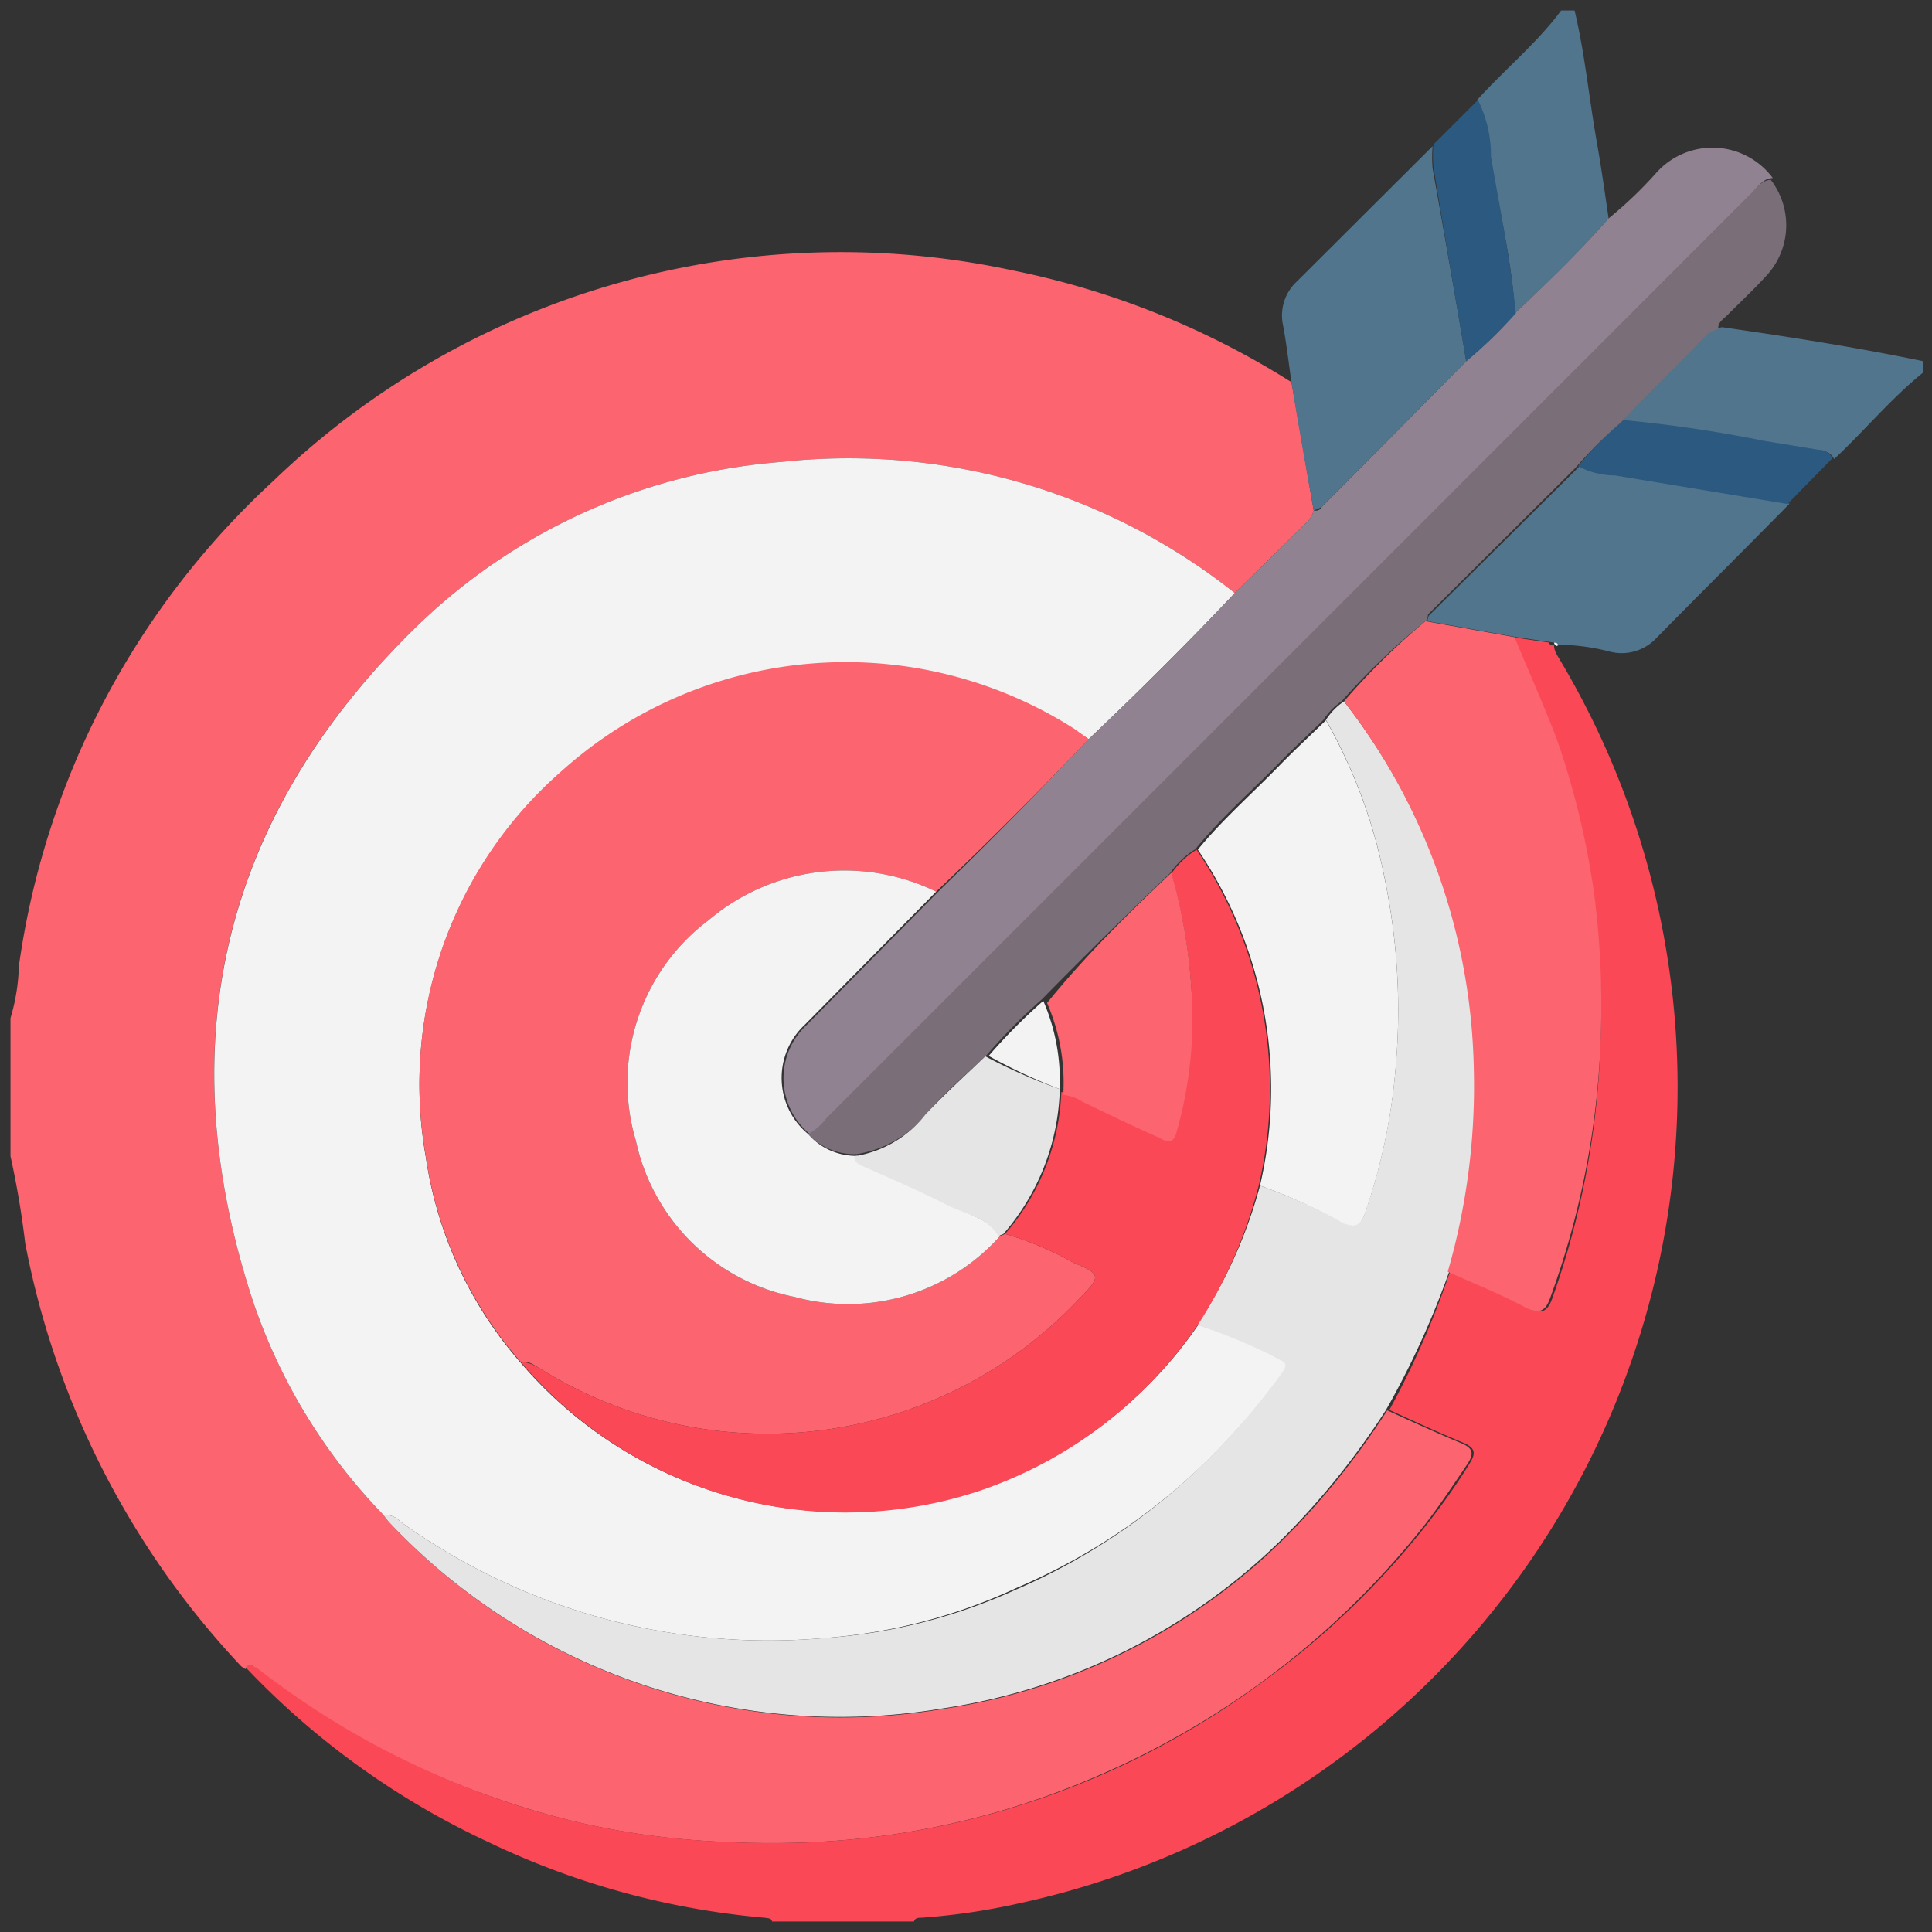
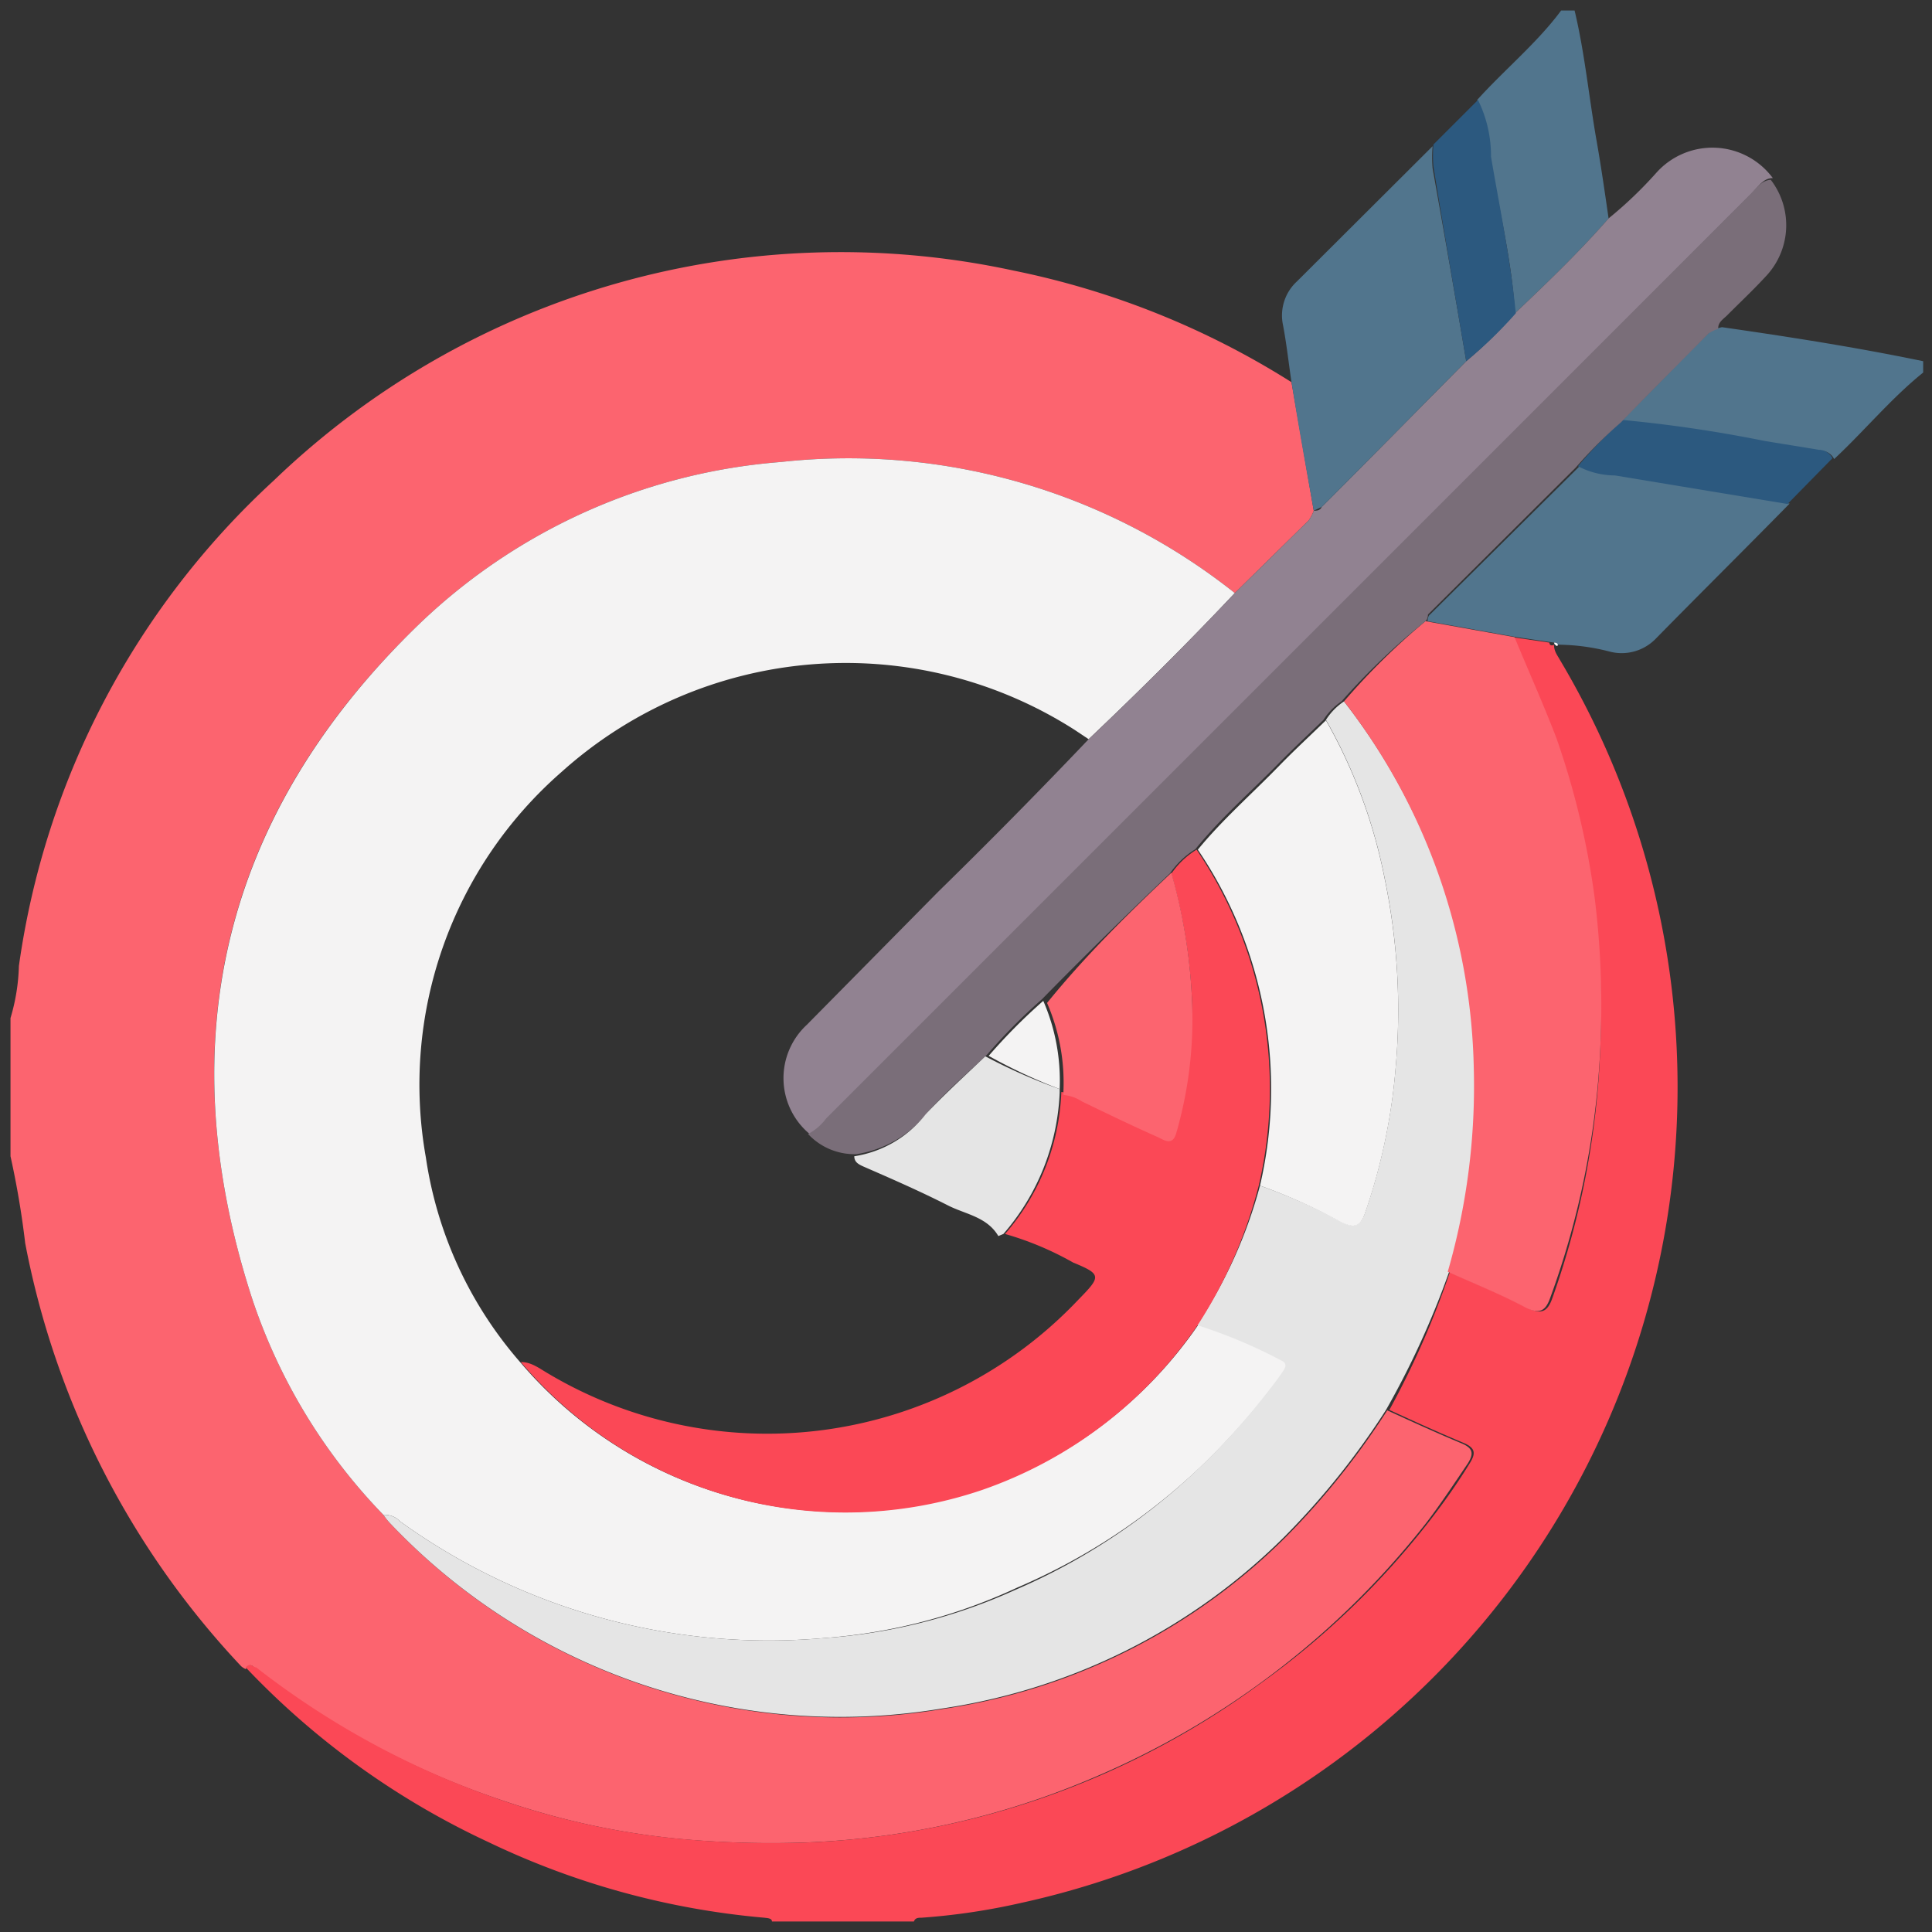
<svg xmlns="http://www.w3.org/2000/svg" id="Layer_1" data-name="Layer 1" viewBox="0 0 46 46">
  <rect x="0" y="0" width="46" height="46" fill="#333333" stroke="none" />
  <defs>
    <style>.cls-1{fill:#fc646f;}.cls-2{fill:#fb4856;}.cls-3{fill:#51758d;}.cls-4{fill:#f4f3f3;}.cls-5{fill:#e5e5e5;}.cls-6{fill:#918291;}.cls-7{fill:#2c597f;}.cls-8{fill:#fefefe;}.cls-9{fill:#7a6e79;}</style>
  </defs>
  <title>marketing-campaign</title>
  <path class="cls-1" d="M.25,27.53V24.24A4.73,4.73,0,0,0,.45,23,19.33,19.33,0,0,1,6.52,11.44a19.47,19.47,0,0,1,17.6-5A19.7,19.7,0,0,1,30.75,9.1l.53,3.06a1,1,0,0,1-.12.23L29.4,14.12A14.79,14.79,0,0,0,18.59,11,14,14,0,0,0,10,14.84c-4.67,4.49-6,9.9-4,16.07a13.53,13.53,0,0,0,3.13,5.16,1.56,1.56,0,0,0,.16.2,14.76,14.76,0,0,0,13.16,4.42,14.57,14.57,0,0,0,8.18-4.11,18.34,18.34,0,0,0,2.4-3c.59.27,1.18.54,1.78.79.25.11.29.23.14.47-.33.49-.67,1-1,1.43A20,20,0,0,1,26,42.34a19.23,19.23,0,0,1-6.85,1.53,23.68,23.68,0,0,1-2.66-.06A18.26,18.26,0,0,1,12,42.88,20,20,0,0,1,6.1,39.74c-.08-.06-.14-.17-.25,0a.41.41,0,0,1-.11-.07A20.21,20.21,0,0,1,.6,29.6,20.8,20.8,0,0,0,.25,27.53Z" />
  <path class="cls-2" d="M37,15.35c0,.16.08.25.14.36A19.88,19.88,0,0,1,24.3,45.31a15.62,15.62,0,0,1-2.36.35c-.07,0-.15,0-.18.09H18.38c0-.08-.11-.08-.18-.09a19,19,0,0,1-6.57-1.8A19,19,0,0,1,5.85,39.7c.11-.13.17,0,.25,0A20,20,0,0,0,12,42.88a18.26,18.26,0,0,0,4.52.93,23.68,23.68,0,0,0,2.66.06A19.57,19.57,0,0,0,30,40.09a19.43,19.43,0,0,0,4-3.83c.36-.46.7-.94,1-1.43.15-.24.11-.36-.14-.47-.6-.25-1.19-.52-1.78-.79a20.39,20.39,0,0,0,1.44-3.28c.62.28,1.25.53,1.85.85.34.17.48.08.59-.23A19.91,19.91,0,0,0,38.1,25a20.9,20.9,0,0,0-.16-3.62A19.22,19.22,0,0,0,37,17.58c-.28-.81-.64-1.61-1-2.41l.89.13s0,.09.09.06Z" />
  <path class="cls-3" d="M37.49.25c.24,1,.34,2.05.52,3.08.11.62.2,1.25.29,1.87-.7.8-1.46,1.53-2.23,2.26C36,6.2,35.69,5,35.48,3.73a3,3,0,0,0-.31-1.35c.66-.73,1.43-1.36,2-2.13Z" />
  <path class="cls-3" d="M41,7.79c1.6.23,3.2.48,4.79.81v.27c-.77.62-1.4,1.39-2.12,2.06a.36.36,0,0,0-.32-.2L42,10.52a32.41,32.41,0,0,0-3.38-.5c.69-.71,1.39-1.41,2.09-2.12A1,1,0,0,1,41,7.79Z" />
  <path class="cls-4" d="M9.13,36.07A13.53,13.53,0,0,1,6,30.91c-2-6.17-.66-11.58,4-16.07A14,14,0,0,1,18.59,11,14.79,14.79,0,0,1,29.4,14.12c-1.13,1.2-2.29,2.35-3.48,3.48l-.33-.22a10.12,10.12,0,0,0-12.22,1,9.88,9.88,0,0,0-3.23,9.18,9.51,9.51,0,0,0,2.26,4.89,10.13,10.13,0,0,0,11,3,10.29,10.29,0,0,0,5.16-3.95,12,12,0,0,1,2,.84c.18.08.07.21,0,.33a16.74,16.74,0,0,1-2,2.28,14.71,14.71,0,0,1-4.34,2.85A13.15,13.15,0,0,1,19.64,39,15,15,0,0,1,9.52,36.22.48.48,0,0,0,9.13,36.07Z" />
  <path class="cls-5" d="M9.13,36.07a.48.48,0,0,1,.39.15A15,15,0,0,0,19.64,39a13.15,13.15,0,0,0,4.52-1.14A14.71,14.71,0,0,0,28.5,35a16.74,16.74,0,0,0,2-2.28c.08-.12.19-.25,0-.33a12,12,0,0,0-2-.84A11.3,11.3,0,0,0,30,28.23a12.88,12.88,0,0,1,1.93.86c.3.14.46.13.58-.24a14.06,14.06,0,0,0,.72-3.44,15.39,15.39,0,0,0-.26-4.49,12.49,12.49,0,0,0-1.4-3.78A1.5,1.5,0,0,1,32,16.7a14.73,14.73,0,0,1,3.12,8.74,15.92,15.92,0,0,1-.62,4.85A20.39,20.39,0,0,1,33,33.57a18.34,18.34,0,0,1-2.4,3,14.57,14.57,0,0,1-8.18,4.11A14.76,14.76,0,0,1,9.29,36.27,1.56,1.56,0,0,1,9.13,36.07Z" />
  <path class="cls-6" d="M25.92,17.6c1.19-1.13,2.35-2.28,3.48-3.48l1.76-1.73a1,1,0,0,0,.12-.23c.06,0,.15,0,.19-.09,1.15-1.15,2.29-2.31,3.44-3.47a10.41,10.41,0,0,0,1.16-1.14C36.84,6.73,37.6,6,38.3,5.2a9.79,9.79,0,0,0,1.14-1.09,1.79,1.79,0,0,1,2.77.13c-.23,0-.35.21-.49.35l-22,22.05a1.28,1.28,0,0,1-.43.37,1.73,1.73,0,0,1-.08-2.61l3.13-3.17Q24.15,19.46,25.92,17.6Z" />
  <path class="cls-3" d="M34.91,8.6c-1.15,1.16-2.29,2.32-3.44,3.47,0,0-.13.06-.19.09-.18-1-.36-2-.53-3.06-.07-.47-.12-.94-.21-1.4a1.1,1.1,0,0,1,.34-1l3.23-3.22a3.09,3.09,0,0,0,0,.53C34.38,5.52,34.65,7.06,34.91,8.6Z" />
  <path class="cls-7" d="M34.91,8.6c-.26-1.54-.53-3.08-.78-4.63a3.09,3.09,0,0,1,0-.53l1.06-1.06a3,3,0,0,1,.31,1.35c.21,1.24.47,2.47.59,3.73A10.41,10.41,0,0,1,34.91,8.6Z" />
  <path class="cls-3" d="M37,15.3l-.89-.13-2.12-.38s0-.12.06-.16l3.57-3.54a1.91,1.91,0,0,0,.88.22l4.11.68c-1.06,1.08-2.14,2.15-3.2,3.23a1.13,1.13,0,0,1-1.1.29A5,5,0,0,0,37,15.35h0C37.05,15.29,37,15.29,37,15.3Z" />
  <path class="cls-7" d="M42.56,12l-4.11-.68a1.91,1.91,0,0,1-.88-.22A10.81,10.81,0,0,1,38.64,10a32.41,32.41,0,0,1,3.38.5l1.29.21a.36.36,0,0,1,.32.2Z" />
  <path class="cls-1" d="M33.94,14.79l2.12.38c.33.8.69,1.6,1,2.41a19.22,19.22,0,0,1,.91,3.81A20.9,20.9,0,0,1,38.1,25a19.91,19.91,0,0,1-1.19,5.9c-.11.31-.25.4-.59.23-.6-.32-1.23-.57-1.85-.85a15.92,15.92,0,0,0,.62-4.85A14.73,14.73,0,0,0,32,16.7,16.16,16.16,0,0,1,33.94,14.79Z" />
  <path class="cls-8" d="M37,15.3s.1,0,.09.06S37,15.33,37,15.3Z" />
  <path class="cls-9" d="M33.94,14.79a16.16,16.16,0,0,0-2,1.91,1.5,1.5,0,0,0-.43.44c-.37.36-.75.71-1.11,1.08-.65.66-1.35,1.27-1.94,2a2,2,0,0,0-.6.57c-1.05,1-2.07,2-3.05,3a13.4,13.4,0,0,0-1.3,1.31c-.48.46-1,.9-1.42,1.38a2.67,2.67,0,0,1-1.7,1A1.51,1.51,0,0,1,19.24,27a1.28,1.28,0,0,0,.43-.37l22-22c.14-.14.26-.33.49-.35a1.77,1.77,0,0,1-.08,2.26c-.3.33-.62.63-.93.94-.1.11-.25.18-.24.35a1,1,0,0,0-.23.11c-.7.71-1.4,1.41-2.09,2.12a10.81,10.81,0,0,0-1.07,1.07L34,14.63S34,14.74,33.94,14.79Z" />
-   <path class="cls-1" d="M25.92,17.6q-1.77,1.86-3.63,3.63a5,5,0,0,0-5.42.68,4.84,4.84,0,0,0-1.73,5.25,4.83,4.83,0,0,0,3.78,3.72,4.85,4.85,0,0,0,4.89-1.45l.12-.05a7.42,7.42,0,0,1,1.62.68c.68.28.67.33.13.88a10.2,10.2,0,0,1-12.83,1.64c-.14-.08-.27-.19-.45-.15a9.51,9.51,0,0,1-2.26-4.89,9.88,9.88,0,0,1,3.23-9.18,10.12,10.12,0,0,1,12.22-1Z" />
  <path class="cls-2" d="M12.4,32.43c.18,0,.31.07.45.15a10.2,10.2,0,0,0,12.83-1.64c.54-.55.55-.6-.13-.88a7.42,7.42,0,0,0-1.62-.68A5.47,5.47,0,0,0,25.27,26a1,1,0,0,1,.45.16c.6.29,1.2.58,1.81.85.14.07.33.2.42-.08a9.79,9.79,0,0,0,.43-3.13,13.12,13.12,0,0,0-.49-3,2,2,0,0,1,.6-.57,10.16,10.16,0,0,1,1.48,8,11.3,11.3,0,0,1-1.44,3.3,10.29,10.29,0,0,1-5.16,3.95A10.13,10.13,0,0,1,12.4,32.43Z" />
  <path class="cls-4" d="M30,28.23a10.16,10.16,0,0,0-1.48-8c.59-.72,1.29-1.33,1.94-2,.36-.37.74-.72,1.11-1.08a12.49,12.49,0,0,1,1.4,3.78,15.39,15.39,0,0,1,.26,4.49,14.06,14.06,0,0,1-.72,3.44c-.12.37-.28.38-.58.24A12.88,12.88,0,0,0,30,28.23Z" />
-   <path class="cls-4" d="M23.81,29.43a4.85,4.85,0,0,1-4.89,1.45,4.83,4.83,0,0,1-3.78-3.72,4.84,4.84,0,0,1,1.73-5.25,5,5,0,0,1,5.42-.68L19.16,24.4A1.73,1.73,0,0,0,19.24,27a1.51,1.51,0,0,0,1.18.52c0,.15.12.2.23.25.65.3,1.31.59,2,.92C23,28.91,23.54,29,23.81,29.43Z" />
  <path class="cls-1" d="M27.89,20.78a13.12,13.12,0,0,1,.49,3A9.79,9.79,0,0,1,28,27c-.09.28-.28.15-.42.08-.61-.27-1.21-.56-1.81-.85a1,1,0,0,0-.45-.16l0-.09a4.76,4.76,0,0,0-.39-2.1C25.82,22.78,26.84,21.77,27.89,20.78Z" />
  <path class="cls-5" d="M25.23,25.93l0,.09a5.47,5.47,0,0,1-1.34,3.36l-.12.05c-.27-.46-.79-.52-1.2-.73-.65-.33-1.31-.62-2-.92-.11-.05-.23-.1-.23-.25a2.67,2.67,0,0,0,1.7-1c.45-.48.94-.92,1.42-1.38A13,13,0,0,0,25.23,25.93Z" />
  <path class="cls-4" d="M25.23,25.93a13,13,0,0,1-1.69-.79,13.4,13.4,0,0,1,1.3-1.31A4.76,4.76,0,0,1,25.23,25.93Z" />
</svg>